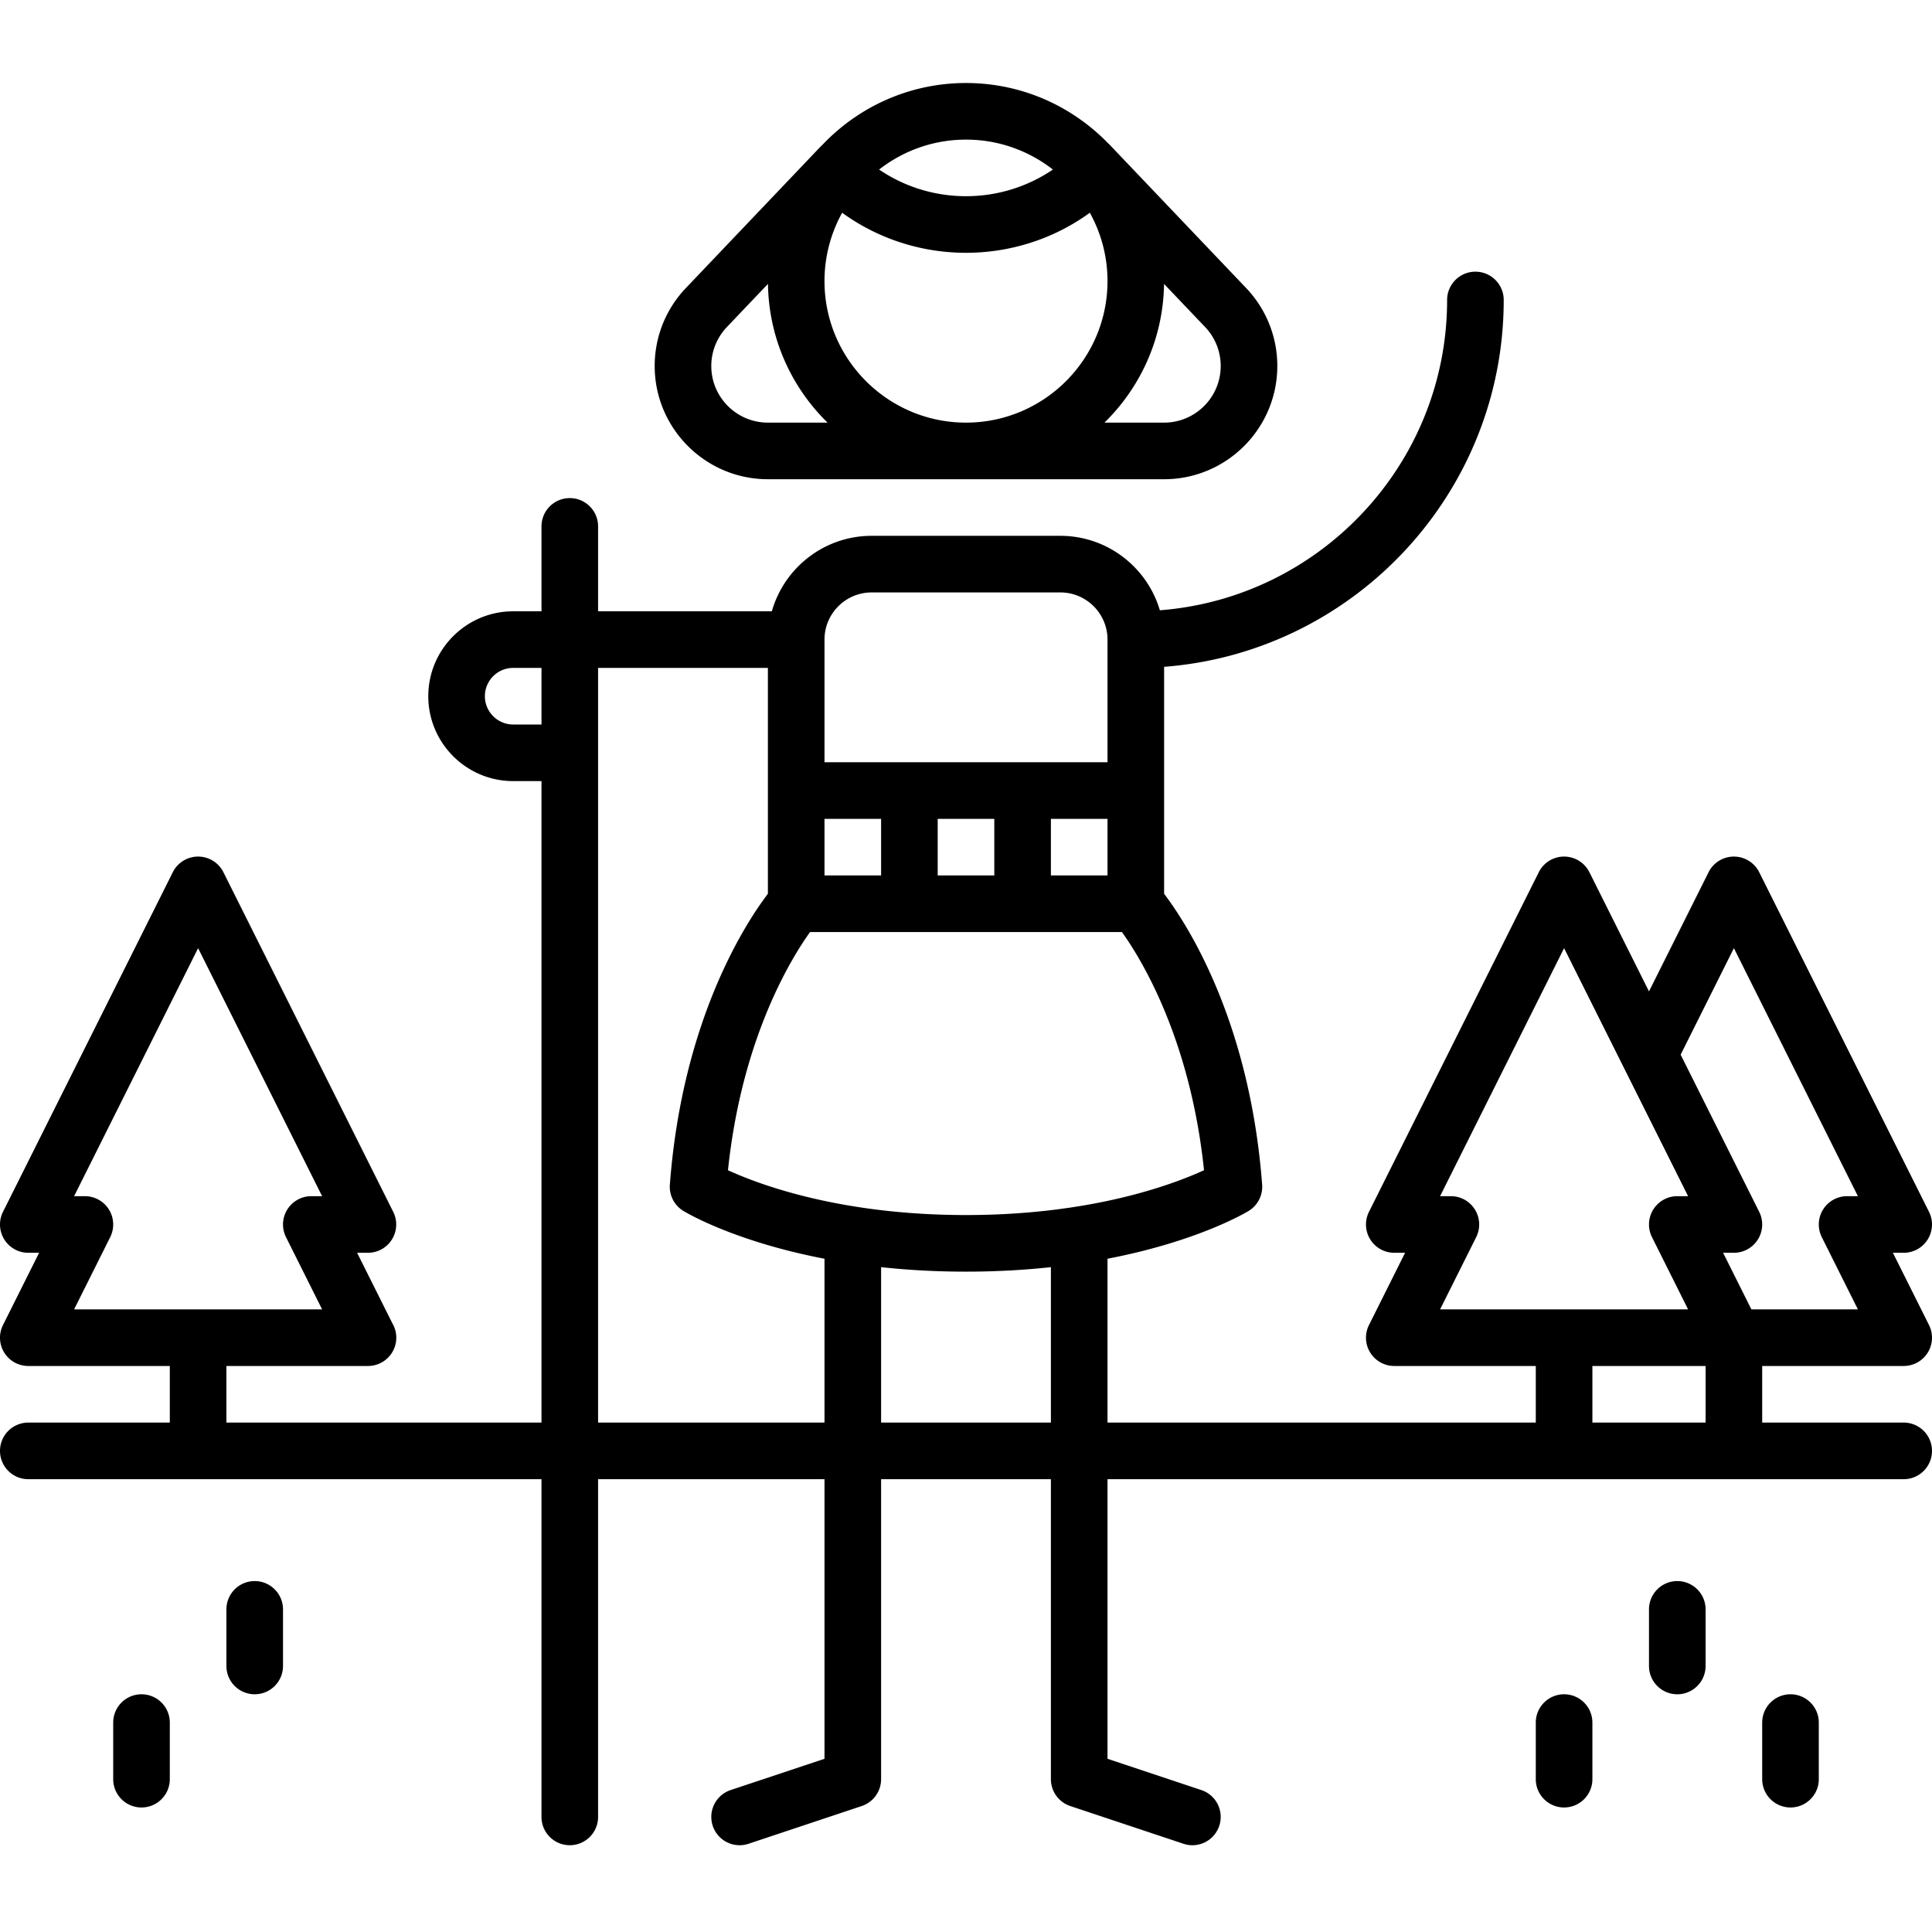
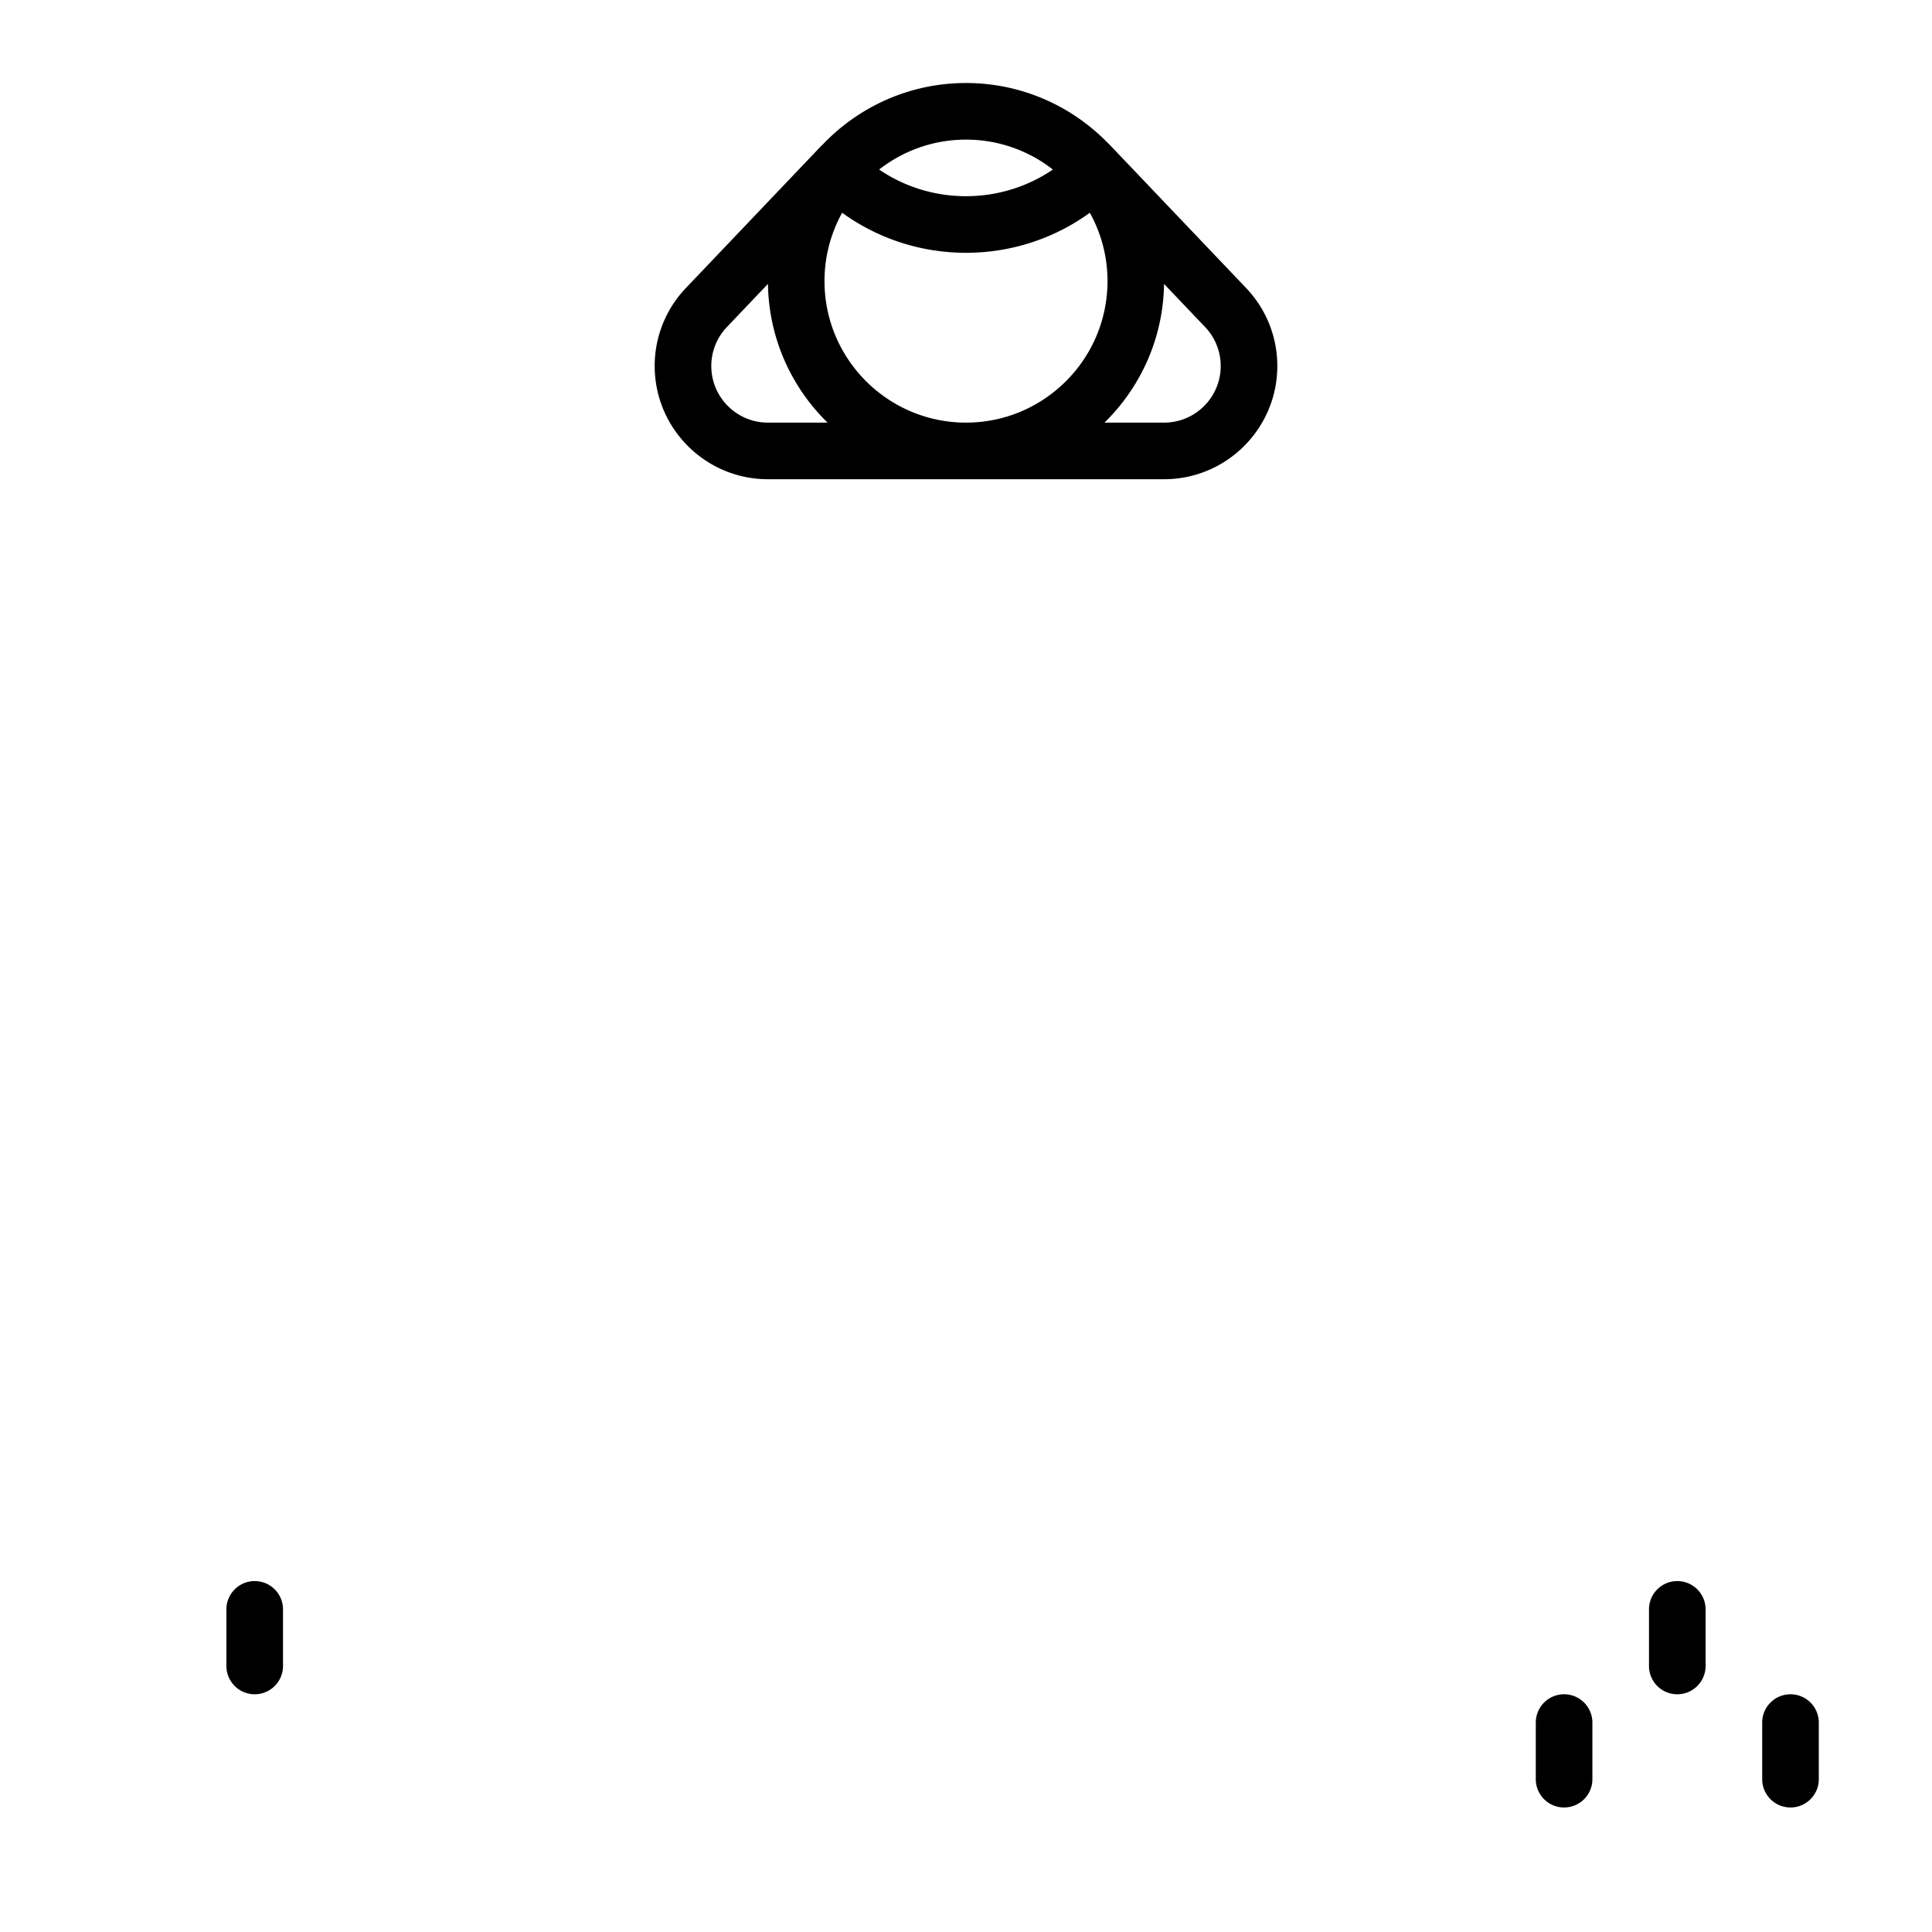
<svg xmlns="http://www.w3.org/2000/svg" height="512pt" viewBox="0 -22 512 512" width="512pt">
-   <path d="M504.5 355H467v-15h37.5a7.493 7.493 0 0 0 6.379-3.559 7.493 7.493 0 0 0 .328-7.296L501.637 310h2.863a7.493 7.493 0 0 0 6.379-3.559 7.493 7.493 0 0 0 .328-7.296l-45-90a7.5 7.5 0 0 0-13.414 0L437 240.73l-15.793-31.582a7.497 7.497 0 0 0-13.414 0l-45 90a7.494 7.494 0 0 0 .328 7.297A7.49 7.49 0 0 0 369.5 310h2.863l-9.57 19.148a7.494 7.494 0 0 0 .328 7.297A7.49 7.49 0 0 0 369.5 340H407v15H293.5v-43.422c23.914-4.59 36.668-12.223 37.418-12.68a7.502 7.502 0 0 0 3.562-6.96c-3.316-43.86-20.218-69.5-25.98-77.075v-60.148c50.27-3.844 90-45.977 90-97.215 0-4.14-3.355-7.5-7.5-7.5s-7.5 3.36-7.5 7.5c0 43.344-33.605 78.96-76.125 82.23C304.012 128.34 293.465 120 281 120h-50c-12.563 0-23.18 8.473-26.453 20H158.5v-22.5c0-4.14-3.355-7.5-7.5-7.5s-7.5 3.36-7.5 7.5V140H136c-12.406 0-22.5 10.094-22.5 22.5S123.594 185 136 185h7.5v170H60v-15h37.5c4.16 0 7.52-3.355 7.52-7.5a7.446 7.446 0 0 0-1.047-3.824L94.637 310H97.5a7.49 7.49 0 0 0 6.379-3.555 7.494 7.494 0 0 0 .328-7.297l-45-90a7.497 7.497 0 0 0-13.414 0l-45 90a7.494 7.494 0 0 0 .328 7.297A7.49 7.49 0 0 0 7.5 310h2.863l-9.57 19.148a7.494 7.494 0 0 0 .328 7.297A7.49 7.49 0 0 0 7.5 340H45v15H7.5a7.5 7.5 0 0 0-7.5 7.5c0 4.145 3.355 7.5 7.5 7.5h136v89.5c0 4.145 3.355 7.5 7.5 7.5s7.5-3.355 7.5-7.5V370h60v74.094l-24.871 8.293a7.494 7.494 0 0 0-4.742 9.484 7.501 7.501 0 0 0 7.113 5.133c.785 0 1.586-.125 2.371-.387l30-10a7.504 7.504 0 0 0 5.129-7.117V370h45v79.5a7.504 7.504 0 0 0 5.129 7.117l30 10a7.495 7.495 0 0 0 2.371.387 7.501 7.501 0 0 0 7.113-5.133 7.494 7.494 0 0 0-4.742-9.484l-24.871-8.293V370h211c4.145 0 7.5-3.355 7.5-7.5a7.5 7.5 0 0 0-7.5-7.5zM28.879 298.559A7.493 7.493 0 0 0 22.5 295h-2.863L52.5 229.27 85.363 295H82.5a7.493 7.493 0 0 0-6.379 3.559 7.493 7.493 0 0 0-.328 7.296L85.363 325H19.637l9.57-19.145a7.493 7.493 0 0 0-.328-7.296zm290.2-10.438C310.651 291.984 289.167 300 256 300c-33.188 0-54.672-8.023-63.078-11.875 3.656-35.016 16.781-56.203 21.754-63.125h82.644c4.993 6.945 18.106 28.129 21.758 63.121zM263.5 195v15h-15v-15zm30 0v15h-15v-15zm-60 15h-15v-15h15zm-2.5-75h50c6.895 0 12.5 5.605 12.5 12.5V180h-75v-32.5c0-6.895 5.605-12.5 12.5-12.5zm-95 35c-4.137 0-7.5-3.363-7.5-7.5s3.363-7.5 7.5-7.5h7.5v15zm22.5 185V155h45v59.863c-5.762 7.57-22.664 33.215-25.98 77.07a7.502 7.502 0 0 0 3.562 6.962c.75.46 13.504 8.093 37.418 12.683V355zm75 0v-41.191c6.855.742 14.352 1.191 22.5 1.191s15.645-.45 22.5-1.191V355zm226-125.73L492.363 295H489.5a7.493 7.493 0 0 0-6.379 3.559 7.493 7.493 0 0 0-.328 7.296l9.57 19.145h-28.226l-7.5-15h2.863a7.503 7.503 0 0 0 6.707-10.855l-20.82-41.645zm-68.621 69.289A7.493 7.493 0 0 0 384.5 295h-2.863l32.863-65.73 15.758 31.52.07.14L447.363 295H444.5a7.493 7.493 0 0 0-6.379 3.559 7.493 7.493 0 0 0-.328 7.296l9.57 19.145h-65.726l9.57-19.145a7.493 7.493 0 0 0-.328-7.296zM422 340h30v15h-30zM37.5 427a7.5 7.5 0 0 0-7.5 7.5v15c0 4.14 3.355 7.5 7.5 7.5s7.5-3.36 7.5-7.5v-15a7.5 7.5 0 0 0-7.5-7.5zm0 0" />
  <path d="M67.5 397a7.5 7.5 0 0 0-7.5 7.5v15c0 4.14 3.355 7.5 7.5 7.5s7.5-3.36 7.5-7.5v-15a7.5 7.5 0 0 0-7.5-7.5zm407 30a7.5 7.5 0 0 0-7.5 7.5v15c0 4.14 3.355 7.5 7.5 7.5s7.5-3.36 7.5-7.5v-15a7.5 7.5 0 0 0-7.5-7.5zm-30-30a7.5 7.5 0 0 0-7.5 7.5v15c0 4.14 3.355 7.5 7.5 7.5s7.5-3.36 7.5-7.5v-15a7.5 7.5 0 0 0-7.5-7.5zm-30 30a7.5 7.5 0 0 0-7.5 7.5v15c0 4.14 3.355 7.5 7.5 7.5s7.5-3.36 7.5-7.5v-15a7.5 7.5 0 0 0-7.5-7.5zm-211-322h105c16.543 0 30-13.457 30-30a29.87 29.87 0 0 0-8.281-20.688l-36.207-38.015a9.703 9.703 0 0 0-.461-.438C284.01 6.086 270.707 0 256 0c-14.938 0-28.426 6.281-37.996 16.328a48.004 48.004 0 0 0-1.57 1.598l-34.649 36.386A29.857 29.857 0 0 0 173.5 75c0 16.543 13.457 30 30 30zm15-52.5a37.289 37.289 0 0 1 4.68-18.117c9.75 7.07 21.285 10.613 32.82 10.613s23.07-3.539 32.82-10.613A37.289 37.289 0 0 1 293.5 52.5c0 20.68-16.82 37.5-37.5 37.5s-37.5-16.82-37.5-37.5zm105 22.5c0 8.27-6.73 15-15 15h-15.809c9.582-9.375 15.59-22.375 15.79-36.762l10.874 11.418A14.94 14.94 0 0 1 323.5 75zm-44.477-52.07c-13.84 9.422-32.207 9.422-46.046 0C239.34 17.969 247.328 15 256 15s16.66 2.969 23.023 7.93zm-86.375 41.726c3.09-3.25 6.899-7.25 10.872-11.422.199 14.387 6.207 27.391 15.789 36.766H203.5c-8.27 0-15-6.73-15-15 0-3.863 1.473-7.535 4.148-10.344zm0 0" />
</svg>